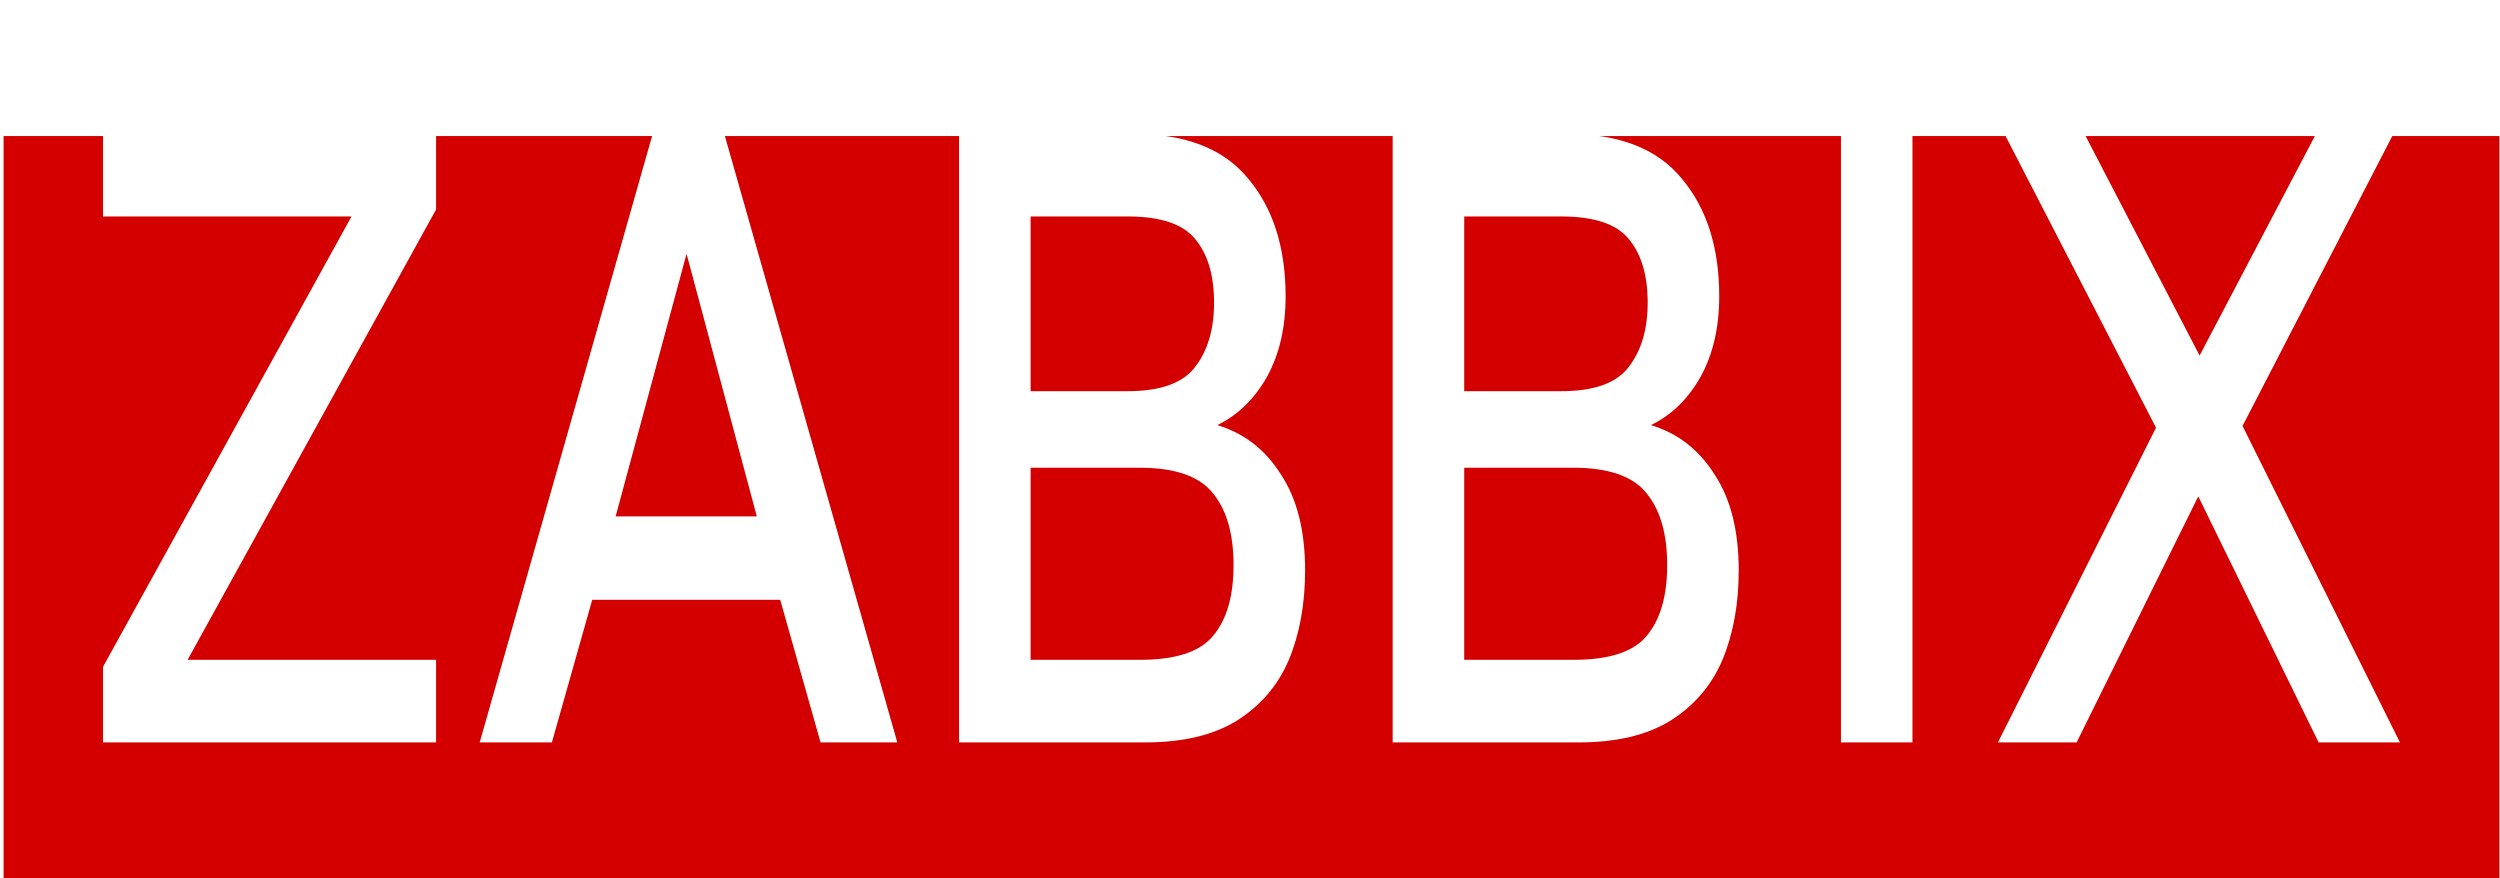
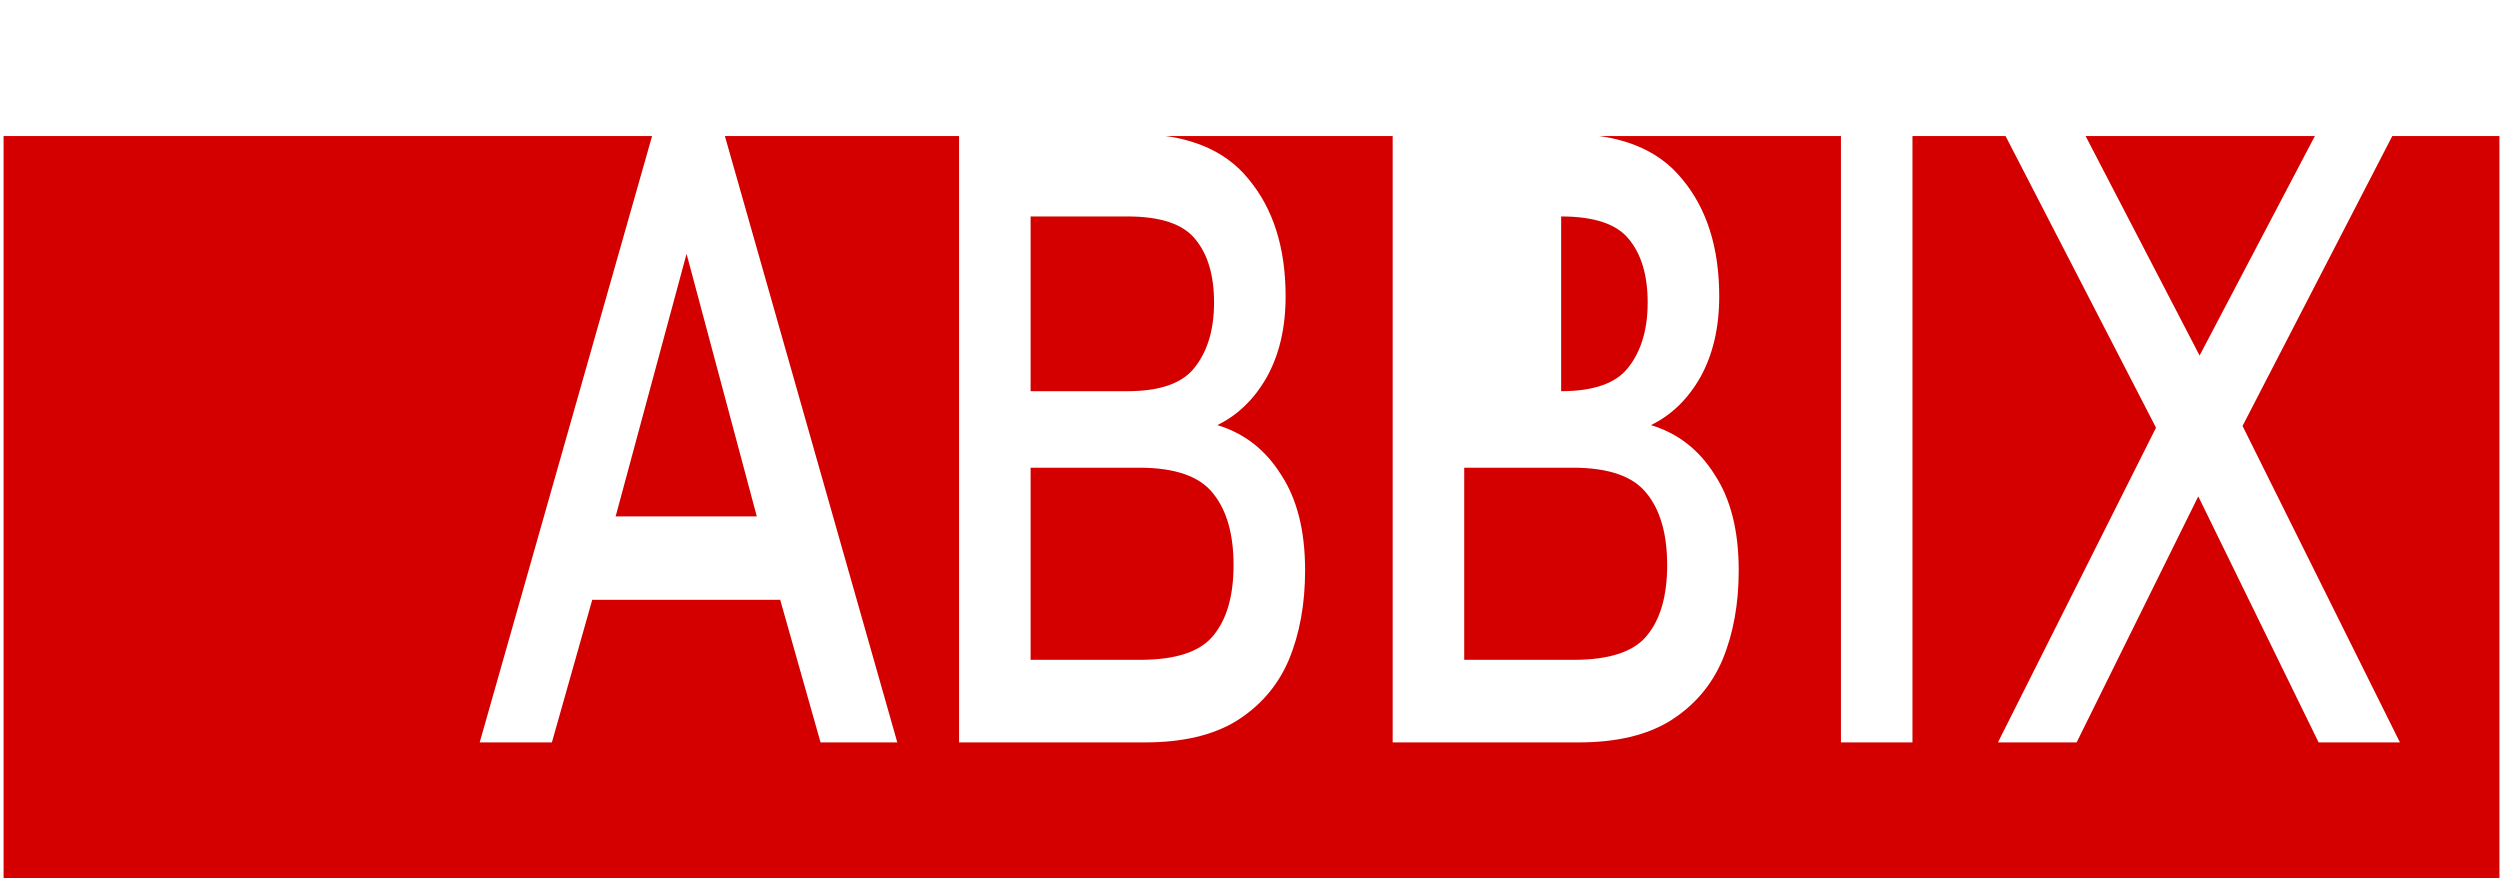
<svg xmlns="http://www.w3.org/2000/svg" width="74" height="26" viewBox="0 0 74 26" fill="none">
  <g clip-path="url(#clip0_121_3335)">
    <g filter="url(#filter0_d_121_3335)">
      <path d="M73.983 0.027H0.106V25.91H73.983V0.027Z" fill="#D40000" />
    </g>
-     <path d="M3.05 21.975V19.737L10.405 6.407H3.05V3.962H12.908V6.201L5.553 19.531H12.908V21.975H3.05Z" fill="white" />
    <path d="M14.199 21.975L19.32 3.962H21.438L26.56 21.975H24.288L23.094 17.755H17.53L16.336 21.975H14.199ZM18.223 15.285H22.401L20.322 7.513L18.223 15.285Z" fill="white" />
    <path d="M28.388 21.975V3.962H33.548C35.101 3.962 36.237 4.408 36.956 5.3C37.688 6.175 38.054 7.333 38.054 8.774C38.054 9.701 37.868 10.498 37.495 11.167C37.123 11.819 36.635 12.291 36.032 12.583C36.828 12.823 37.457 13.312 37.919 14.05C38.394 14.77 38.631 15.714 38.631 16.88C38.631 17.875 38.471 18.759 38.15 19.531C37.829 20.286 37.316 20.886 36.61 21.332C35.916 21.761 35.011 21.975 33.895 21.975H28.388ZM30.506 19.531H33.741C34.806 19.531 35.532 19.291 35.916 18.81C36.314 18.33 36.513 17.635 36.513 16.726C36.513 15.817 36.314 15.113 35.916 14.616C35.519 14.101 34.787 13.844 33.721 13.844H30.506V19.531ZM30.506 11.579H33.375C34.35 11.579 35.018 11.339 35.377 10.859C35.75 10.378 35.936 9.744 35.936 8.954C35.936 8.148 35.75 7.522 35.377 7.076C35.018 6.63 34.35 6.407 33.375 6.407H30.506V11.579Z" fill="white" />
-     <path d="M41.223 21.975V3.962H46.383C47.936 3.962 49.072 4.408 49.791 5.3C50.523 6.175 50.889 7.333 50.889 8.774C50.889 9.701 50.702 10.498 50.33 11.167C49.958 11.819 49.47 12.291 48.867 12.583C49.663 12.823 50.292 13.312 50.754 14.05C51.229 14.77 51.466 15.714 51.466 16.88C51.466 17.875 51.306 18.759 50.985 19.531C50.664 20.286 50.151 20.886 49.444 21.332C48.751 21.761 47.846 21.975 46.73 21.975H41.223ZM43.341 19.531H46.575C47.641 19.531 48.366 19.291 48.751 18.81C49.149 18.33 49.348 17.635 49.348 16.726C49.348 15.817 49.149 15.113 48.751 14.616C48.353 14.101 47.622 13.844 46.556 13.844H43.341V19.531ZM43.341 11.579H46.21C47.185 11.579 47.853 11.339 48.212 10.859C48.584 10.378 48.771 9.744 48.771 8.954C48.771 8.148 48.584 7.522 48.212 7.076C47.853 6.63 47.185 6.407 46.21 6.407H43.341V11.579Z" fill="white" />
+     <path d="M41.223 21.975V3.962H46.383C47.936 3.962 49.072 4.408 49.791 5.3C50.523 6.175 50.889 7.333 50.889 8.774C50.889 9.701 50.702 10.498 50.33 11.167C49.958 11.819 49.47 12.291 48.867 12.583C49.663 12.823 50.292 13.312 50.754 14.05C51.229 14.77 51.466 15.714 51.466 16.88C51.466 17.875 51.306 18.759 50.985 19.531C50.664 20.286 50.151 20.886 49.444 21.332C48.751 21.761 47.846 21.975 46.73 21.975H41.223ZM43.341 19.531H46.575C47.641 19.531 48.366 19.291 48.751 18.81C49.149 18.33 49.348 17.635 49.348 16.726C49.348 15.817 49.149 15.113 48.751 14.616C48.353 14.101 47.622 13.844 46.556 13.844H43.341V19.531ZM43.341 11.579H46.21C47.185 11.579 47.853 11.339 48.212 10.859C48.584 10.378 48.771 9.744 48.771 8.954C48.771 8.148 48.584 7.522 48.212 7.076C47.853 6.63 47.185 6.407 46.21 6.407V11.579Z" fill="white" />
    <path d="M54.492 21.975V3.962H56.609V21.975H54.492Z" fill="white" />
    <path d="M59.139 21.975L63.818 12.66L59.331 3.962H61.7L65.108 10.524L68.554 3.962H70.845L66.379 12.608L71.038 21.975H68.631L65.069 14.693L61.468 21.975H59.139Z" fill="white" />
  </g>
  <defs>
    <filter id="filter0_d_121_3335" x="-3.894" y="0.027" width="81.877" height="33.883" filterUnits="userSpaceOnUse" color-interpolation-filters="sRGB">
      <feFlood flood-opacity="0" result="BackgroundImageFix" />
      <feColorMatrix in="SourceAlpha" type="matrix" values="0 0 0 0 0 0 0 0 0 0 0 0 0 0 0 0 0 0 127 0" result="hardAlpha" />
      <feOffset dy="4" />
      <feGaussianBlur stdDeviation="2" />
      <feComposite in2="hardAlpha" operator="out" />
      <feColorMatrix type="matrix" values="0 0 0 0 0 0 0 0 0 0 0 0 0 0 0 0 0 0 0.6 0" />
      <feBlend mode="normal" in2="BackgroundImageFix" result="effect1_dropShadow_121_3335" />
      <feBlend mode="normal" in="SourceGraphic" in2="effect1_dropShadow_121_3335" result="shape" />
    </filter>
    <clipPath id="clip0_121_3335">
      <rect width="74" height="26" fill="white" />
    </clipPath>
  </defs>
</svg>